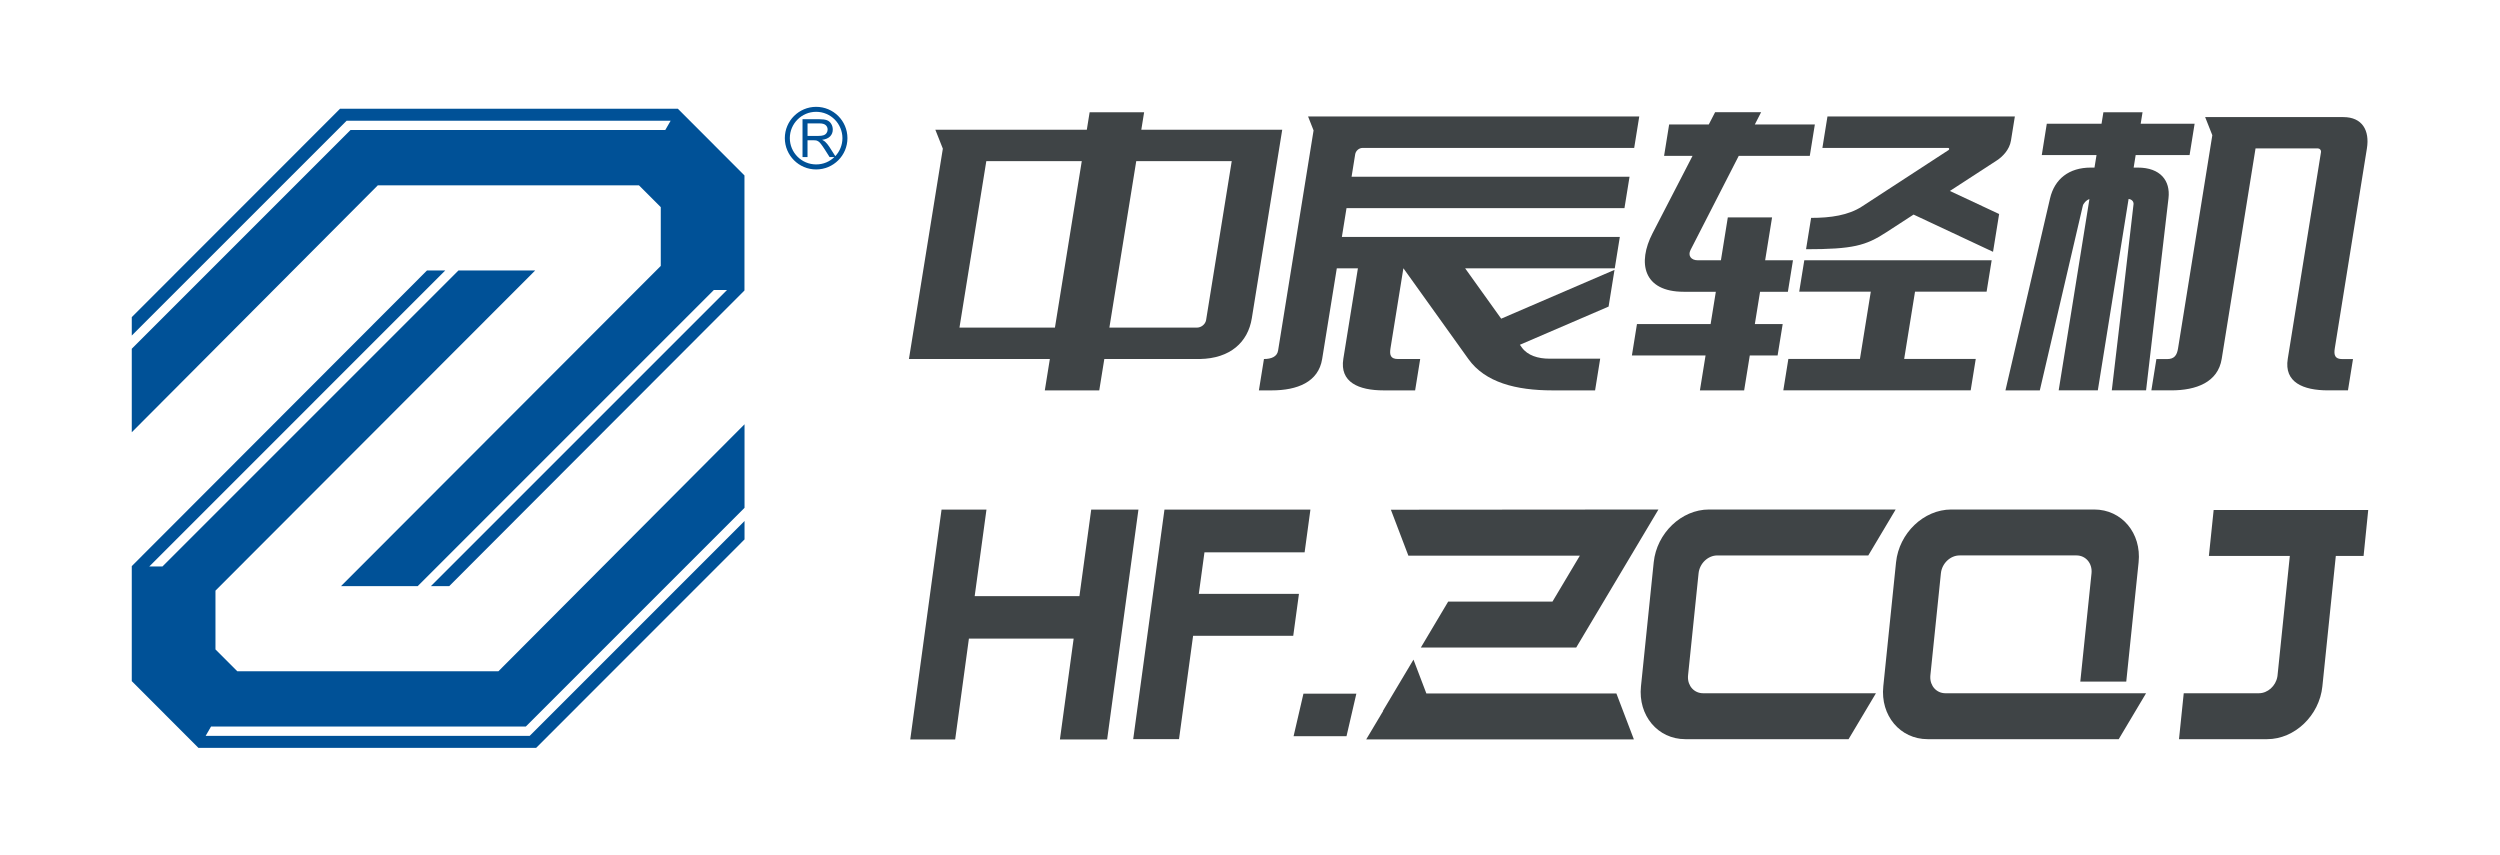
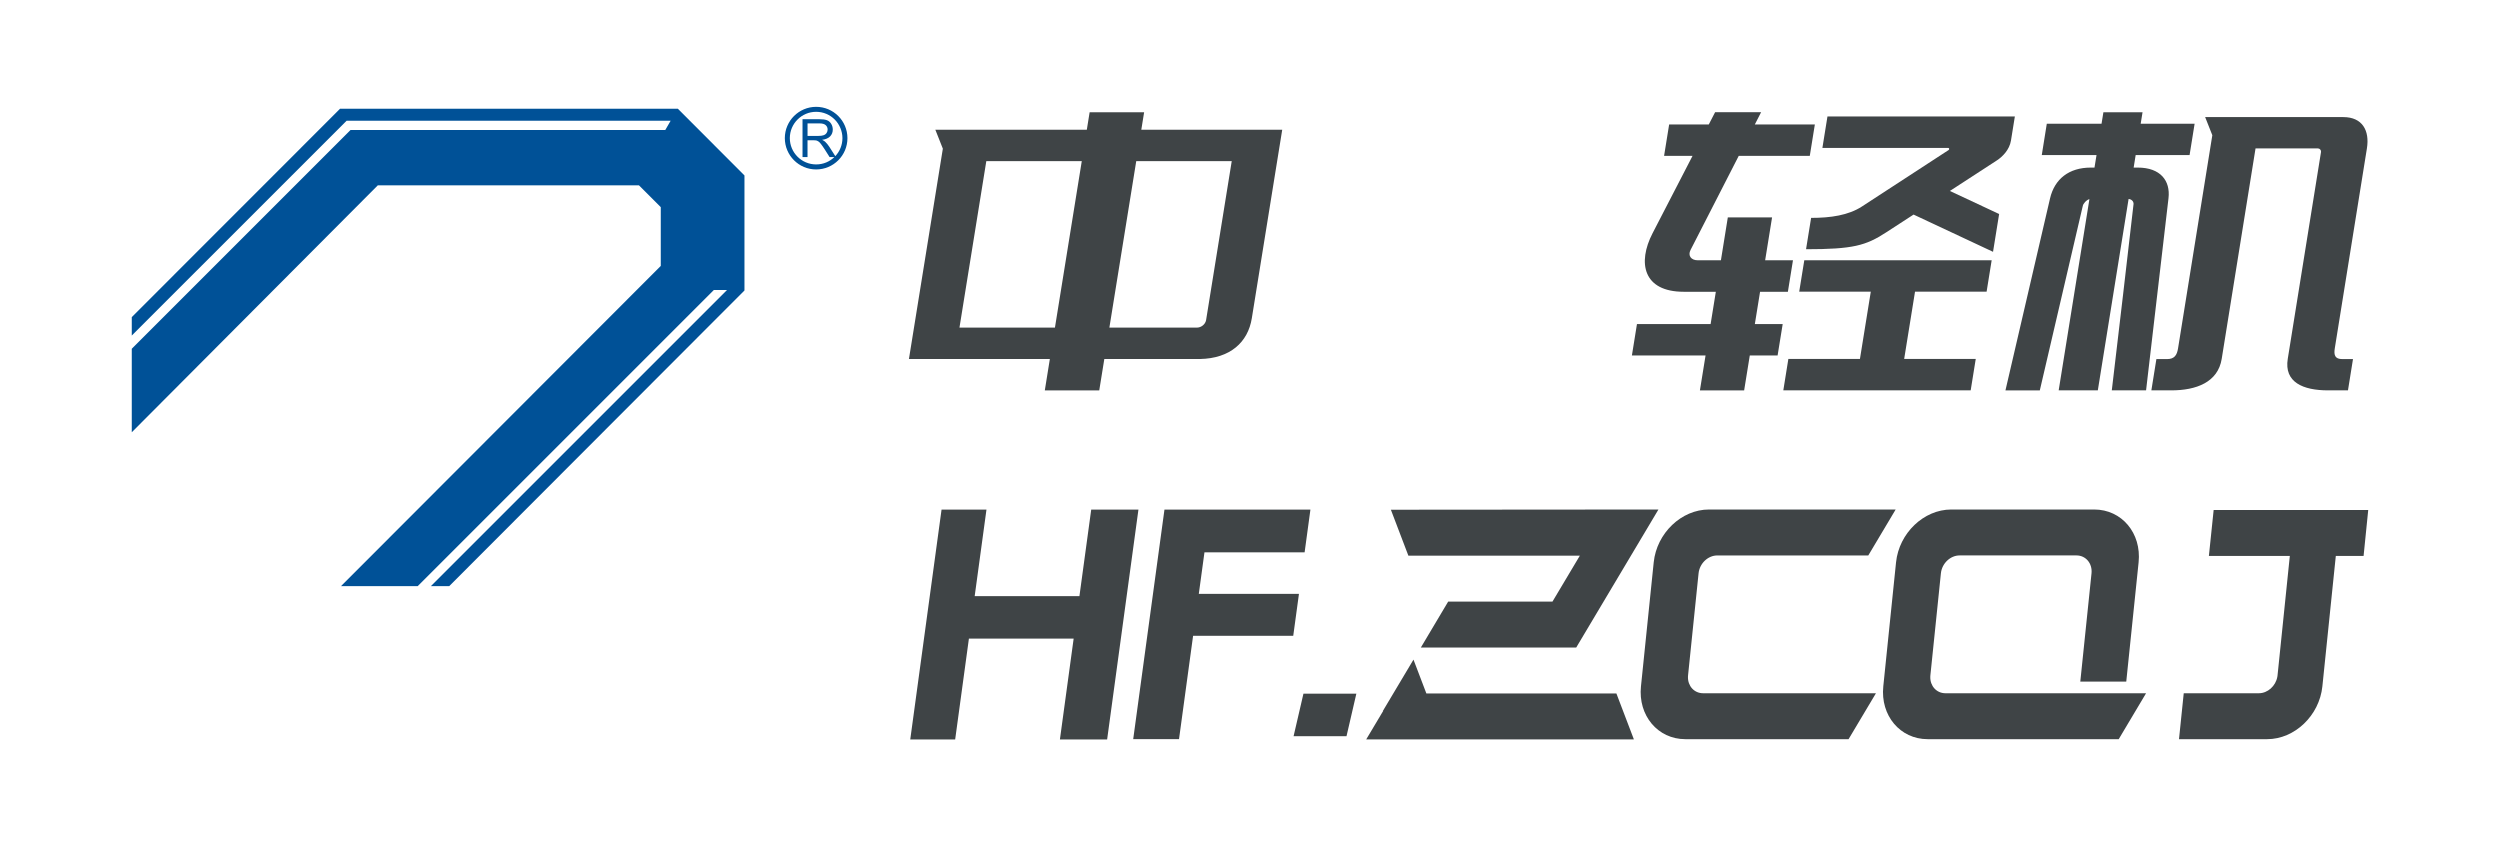
<svg xmlns="http://www.w3.org/2000/svg" width="117" height="40" viewBox="0 0 117 40" fill="none">
  <g clip-path="url(#clip0_388_572)">
    <path fill-rule="evenodd" clip-rule="evenodd" d="M21.024 27.43H20.166L34.024 13.573H33.407L19.549 27.43H15.96L30.924 12.445V9.695L29.904 8.674H17.681L6.167 20.23V16.322L16.404 6.085H31.135L31.387 5.649H16.223L16.159 5.713L6.167 15.704V14.841L15.915 5.088H31.723L34.841 8.211V13.594L21.024 27.431V27.43Z" fill="#005197" />
-     <path fill-rule="evenodd" clip-rule="evenodd" d="M19.984 12.657H20.839L6.987 26.51H7.604L21.457 12.657H25.048L10.084 27.642V30.392L11.104 31.414H23.327L34.844 19.856V23.766L24.607 34.003H9.876L9.624 34.44H24.788L24.852 34.376L34.844 24.383V25.244L25.093 34.999H9.285L6.167 31.877V26.494L19.984 12.657Z" fill="#005197" />
    <path fill-rule="evenodd" clip-rule="evenodd" d="M38.195 5C38.6 5 38.966 5.164 39.231 5.429C39.496 5.694 39.66 6.061 39.66 6.465C39.66 6.87 39.497 7.236 39.231 7.501C38.966 7.766 38.6 7.93 38.195 7.93C37.791 7.93 37.425 7.767 37.16 7.501C36.895 7.236 36.73 6.87 36.73 6.465C36.73 6.061 36.894 5.694 37.16 5.429C37.425 5.165 37.791 5 38.195 5ZM37.558 7.351V5.579H38.343C38.501 5.579 38.621 5.595 38.703 5.627C38.785 5.658 38.85 5.714 38.9 5.795C38.949 5.876 38.974 5.965 38.974 6.062C38.974 6.188 38.934 6.293 38.852 6.38C38.77 6.466 38.644 6.521 38.475 6.544C38.537 6.574 38.584 6.603 38.616 6.632C38.684 6.695 38.749 6.774 38.811 6.868L39.092 7.308C39.299 7.087 39.426 6.79 39.426 6.464C39.426 6.138 39.288 5.816 39.065 5.594C38.843 5.371 38.535 5.233 38.195 5.233C37.855 5.233 37.547 5.371 37.325 5.594C37.102 5.816 36.964 6.124 36.964 6.464C36.964 6.804 37.102 7.112 37.325 7.335C37.547 7.557 37.855 7.695 38.195 7.695C38.535 7.695 38.828 7.563 39.05 7.35H38.824L38.59 6.981C38.521 6.876 38.465 6.794 38.42 6.738C38.376 6.681 38.337 6.641 38.301 6.619C38.266 6.596 38.231 6.581 38.194 6.572C38.167 6.566 38.124 6.563 38.064 6.563H37.792V7.35H37.558V7.351ZM37.792 6.361H38.296C38.403 6.361 38.487 6.35 38.547 6.328C38.608 6.306 38.654 6.27 38.685 6.222C38.717 6.173 38.733 6.12 38.733 6.063C38.733 5.979 38.702 5.91 38.642 5.856C38.581 5.802 38.485 5.775 38.353 5.775H37.793V6.361H37.792Z" fill="#005197" />
    <path fill-rule="evenodd" clip-rule="evenodd" d="M49.371 15.332L50.627 7.542H46.159L44.903 15.332H49.371ZM53.176 7.542L51.919 15.332H56.016C56.215 15.332 56.402 15.182 56.443 14.993L57.645 7.542H53.176ZM50.996 5.253H53.545L53.413 6.072H60.008L59.7 7.98L58.585 14.894C58.405 16.015 57.575 16.777 56.151 16.802H51.682L51.445 18.27H48.897L49.133 16.802H42.538L44.125 6.958L43.774 6.072H50.863L50.995 5.253H50.996Z" fill="#3F4446" />
    <path fill-rule="evenodd" clip-rule="evenodd" d="M103.536 6.327L103.201 5.48H109.668C110.555 5.48 110.907 6.105 110.771 6.947L109.268 16.302C109.215 16.63 109.283 16.805 109.621 16.805H110.12L109.885 18.269H108.952C107.781 18.269 106.89 17.889 107.067 16.794L108.622 7.12V7.117C108.623 7.109 108.624 7.102 108.624 7.094C108.624 7.014 108.56 6.948 108.48 6.946H105.559L103.976 16.794C103.8 17.889 102.787 18.269 101.617 18.269H100.684L100.919 16.805H101.418C101.757 16.805 101.881 16.63 101.933 16.302L103.437 6.947L103.537 6.326L103.536 6.327ZM97.849 7.843C96.833 7.843 96.154 8.371 95.941 9.29L93.855 18.27H95.463L97.473 9.642C97.475 9.638 97.462 9.718 97.477 9.628C97.489 9.548 97.631 9.361 97.785 9.319L96.346 18.269H98.178L99.618 9.311C99.75 9.325 99.849 9.411 99.851 9.541C99.518 12.45 99.21 15.081 98.832 18.269H100.436L101.486 9.275C101.581 8.456 101.107 7.843 100.049 7.843H99.855L99.949 7.258H102.472L102.708 5.791H100.184L100.271 5.253H98.439L98.352 5.791H95.79L95.555 7.258H98.117L98.022 7.843H97.85L97.849 7.843Z" fill="#3F4446" />
    <path fill-rule="evenodd" clip-rule="evenodd" d="M93.559 10.016L91.254 8.937L93.455 7.506C93.718 7.334 94.043 7.009 94.113 6.58L94.295 5.452H85.525L85.288 6.923H91.174C91.205 6.923 91.226 6.949 91.221 6.98C91.218 6.997 91.209 7.011 91.196 7.021L87.136 9.666C86.508 10.074 85.677 10.198 84.76 10.197L84.523 11.664C86.713 11.664 87.316 11.497 88.265 10.88L89.555 10.042L93.274 11.785L93.559 10.016H93.559Z" fill="#3F4446" />
    <path fill-rule="evenodd" clip-rule="evenodd" d="M93.21 12.18L92.973 13.651H89.623L89.115 16.799H92.465L92.228 18.269H88.878H86.808H83.459L83.695 16.799H87.045L87.553 13.651H84.203L84.441 12.18H93.21Z" fill="#3F4446" />
    <path fill-rule="evenodd" clip-rule="evenodd" d="M84.699 7.295H81.373L79.117 11.699C78.981 11.963 79.144 12.181 79.452 12.181H80.539L80.862 10.173H82.933L82.609 12.181H83.911L83.673 13.655H82.371L82.127 15.165H83.43L83.192 16.636H81.89L81.626 18.27H79.556L79.82 16.636H76.373L76.61 15.165H80.057L80.301 13.655H78.799C76.897 13.655 76.627 12.297 77.339 10.918L79.211 7.295H77.879L78.116 5.825H79.971L80.267 5.252H82.42L82.126 5.825H84.935L84.698 7.295H84.699Z" fill="#3F4446" />
-     <path fill-rule="evenodd" clip-rule="evenodd" d="M61.461 5.452H61.218L61.475 6.104L59.814 16.409C59.768 16.692 59.5 16.802 59.153 16.802L58.916 18.27H59.513C60.716 18.27 61.703 17.879 61.877 16.802L62.562 12.558H63.55L62.868 16.792C62.691 17.889 63.584 18.27 64.756 18.27H66.228C66.307 17.781 66.385 17.292 66.465 16.802H65.428C65.088 16.802 65.021 16.628 65.075 16.299L65.678 12.558H65.682L68.722 16.804C69.505 17.897 70.944 18.27 72.66 18.27H74.65L74.889 16.786H72.51C71.981 16.786 71.49 16.637 71.22 16.26L71.131 16.135L75.282 14.348L75.559 12.63L70.256 14.914L68.569 12.558H75.571L75.808 11.087H62.8L63.017 9.74H76.025L76.263 8.27H63.254L63.423 7.219C63.45 7.055 63.604 6.923 63.767 6.923H76.48L76.717 5.452H61.462H61.461Z" fill="#3F4446" />
    <path fill-rule="evenodd" clip-rule="evenodd" d="M76.797 32.123C76.657 33.487 77.586 34.593 78.872 34.593H86.513L87.794 32.444C85.186 32.444 82.313 32.444 79.705 32.444C79.289 32.444 78.983 32.104 78.997 31.671L78.998 31.651V31.649L79 31.629V31.628L79.001 31.608V31.607L79.493 26.832C79.54 26.369 79.932 25.995 80.368 25.995H87.436L88.717 23.845H79.978C78.692 23.845 77.535 24.951 77.394 26.315L76.797 32.124V32.123ZM64.719 33.272L66.151 30.87L66.754 32.454H75.647L76.461 34.591L76.46 34.603H63.939L64.732 33.273L64.72 33.272H64.719ZM110.616 26.017H109.316L108.687 32.123C108.547 33.487 107.39 34.593 106.104 34.593H101.977L102.199 32.444H105.714C106.129 32.444 106.505 32.104 106.58 31.671L106.583 31.651V31.649L106.586 31.629V31.628L106.589 31.608V31.607L107.164 26.017H103.376L103.599 23.867H110.833L110.616 26.017H110.616ZM73.912 26.005H65.912L65.093 23.855C69.557 23.855 73.157 23.845 77.615 23.845L73.767 30.304H66.496L67.775 28.154H72.656L73.937 26.005H73.911H73.912ZM88.138 32.123L88.735 26.315C88.876 24.951 90.032 23.845 91.318 23.845H98.011C99.298 23.845 100.227 24.951 100.087 26.315L99.509 31.898H97.358L97.883 26.831C97.93 26.369 97.616 25.994 97.18 25.994H91.709C91.273 25.994 90.881 26.369 90.834 26.831L90.342 31.606V31.607L90.34 31.628V31.629L90.339 31.649V31.651L90.338 31.671C90.324 32.103 90.63 32.444 91.046 32.444H100.436L99.156 34.593H90.213C88.926 34.593 87.997 33.487 88.138 32.123V32.123Z" fill="#3F4446" />
    <path fill-rule="evenodd" clip-rule="evenodd" d="M44.065 23.848H46.167L45.615 27.9H50.517L51.069 23.848H53.279L51.814 34.606H49.604L50.247 29.886H45.345L44.702 34.606H42.6L44.065 23.848ZM54.497 23.848L53.034 34.592H55.178L55.837 29.754H60.524L60.791 27.793H56.104L56.369 25.848H61.056L61.328 23.848H54.497ZM61.001 32.465H63.477L63.017 34.453H60.54L61.001 32.465Z" fill="#3F4446" />
  </g>
  <defs>
    <clipPath id="clip0_388_572">
      <rect width="104.667" height="30" fill="white" transform="translate(6.167 5)" />
    </clipPath>
  </defs>
</svg>